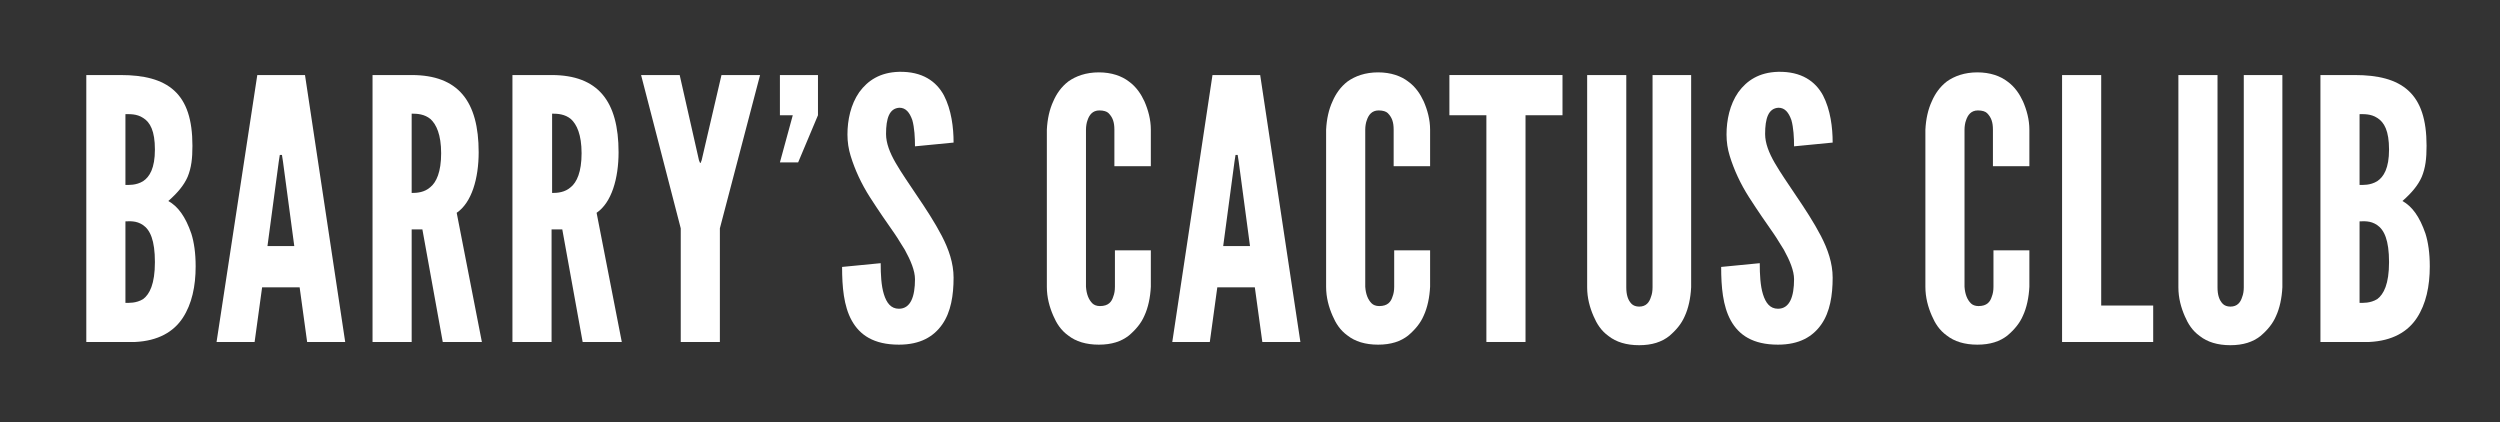
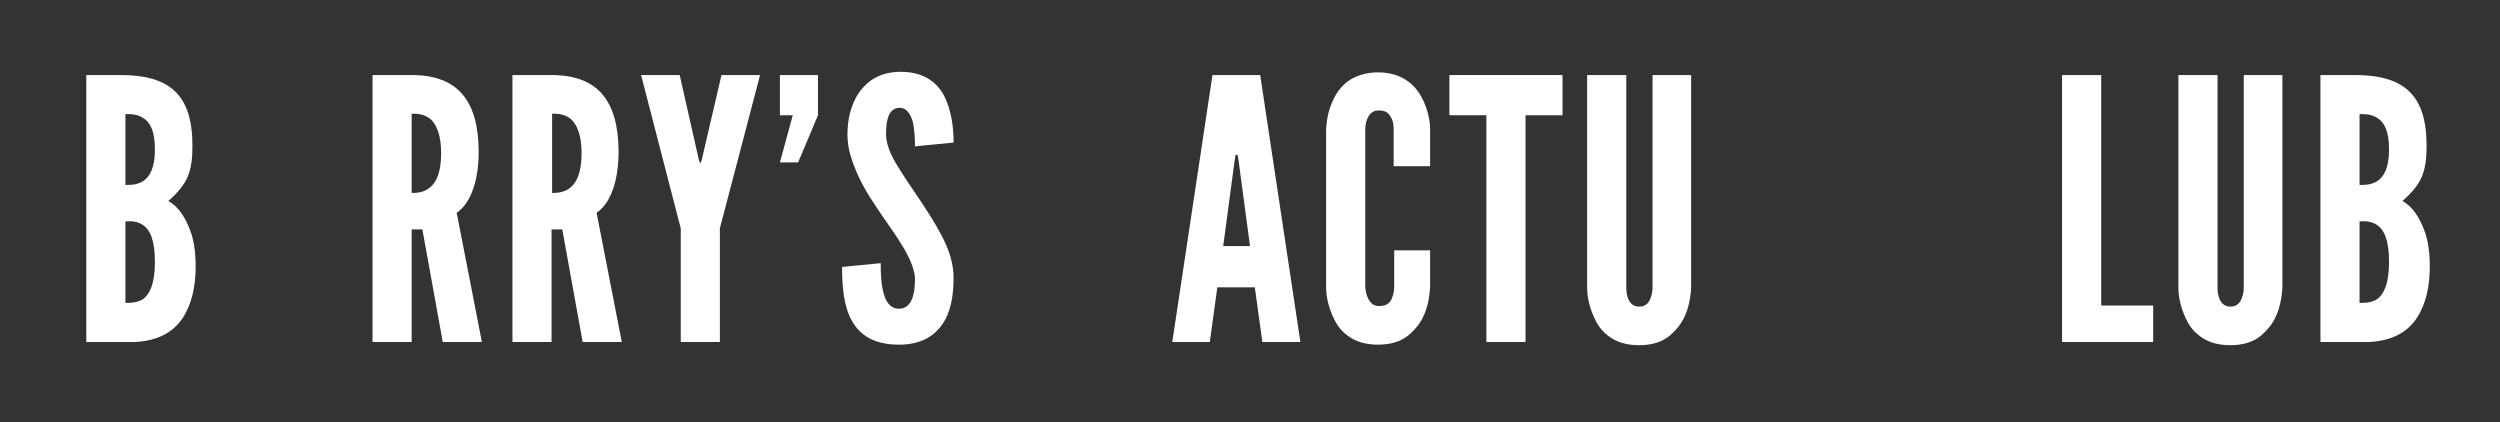
<svg xmlns="http://www.w3.org/2000/svg" version="1.1" id="Layer_1" x="0px" y="0px" viewBox="0 0 466.4 78.8" style="enable-background:new 0 0 466.4 78.8;" xml:space="preserve">
  <rect x="0" y="0" width="466.4" height="78.8" fill="#333333" stroke="none" />
  <style type="text/css">
	.st0{fill:#FFFFFF;}
</style>
  <g>
    <path class="st0" d="M16.1,63.8V14h6.4c4.3,0,7.7,0.8,10,2.9s3.4,5.4,3.4,10.3c0,2.4-0.2,4.1-0.9,5.8c-0.7,1.6-1.9,3-3.6,4.5   c1.8,1,3.2,2.9,4.3,6.1c0.5,1.6,0.8,3.6,0.8,6.1c0,3.7-0.7,7-2.4,9.6c-1.7,2.6-4.6,4.3-8.9,4.5H16.1z M23.4,34.5   c0.6,0,2,0.1,3.3-0.7c1.2-0.8,2.2-2.4,2.2-5.9s-0.9-5.1-2.2-5.9c-1.2-0.8-2.6-0.7-3.3-0.7V34.5z M23.4,56.5c0.6,0,2,0.1,3.3-0.7   c1.2-0.9,2.2-2.8,2.2-6.9s-0.9-6-2.2-6.9s-2.6-0.7-3.3-0.7V56.5z" />
-     <path class="st0" d="M40.4,63.8L48,14h8.9l7.5,49.8h-7.1l-1.4-10.2h-7l-1.4,10.2H40.4z M52.8,30.2l-0.2-1.3h-0.4L52,30.2l-2.1,15.7   h5L52.8,30.2z" />
    <path class="st0" d="M82.6,63.8l-3.8-21h-2v21h-7.3V14h7.3c8.7,0,12.5,4.9,12.5,14.4c0,4.9-1.3,9.4-4.1,11.3l4.7,24.1H82.6z    M76.8,36c1,0,2.4-0.1,3.5-1.1c1.1-0.9,2-2.8,2-6.3c0-3.5-0.9-5.4-2-6.4c-1.1-0.9-2.4-1-3.5-1V36z" />
    <path class="st0" d="M108.7,63.8l-3.8-21h-2v21h-7.3V14h7.3c8.7,0,12.5,4.9,12.5,14.4c0,4.9-1.3,9.4-4.1,11.3l4.7,24.1H108.7z    M103,36c1,0,2.4-0.1,3.5-1.1c1.1-0.9,2-2.8,2-6.3c0-3.5-0.9-5.4-2-6.4c-1.1-0.9-2.4-1-3.5-1V36z" />
    <path class="st0" d="M130.4,29.9l0.2,0.5h0.1l0.2-0.5l3.7-15.9h7.2l-7.5,28.6v21.2H127V42.6L119.6,14h7.2L130.4,29.9z" />
    <path class="st0" d="M152.6,21.5l-3.7,8.8h-3.4l2.4-8.8h-2.4V14h7.1V21.5z" />
    <path class="st0" d="M170.7,27.3c0-1.6-0.1-3.5-0.5-4.9c-0.5-1.4-1.2-2.3-2.4-2.3c-1.9,0.1-2.5,2-2.5,4.9c0,1.7,0.7,3.5,1.8,5.4   c1.1,1.9,2.5,3.9,3.9,6c1.7,2.5,3.4,5.1,4.7,7.6c1.3,2.5,2.2,5.1,2.2,7.8c0,3.3-0.5,6.4-2.1,8.7c-1.6,2.3-4.1,3.8-8.1,3.8   c-4.7,0-7.3-1.8-8.8-4.5c-1.5-2.7-1.8-6.3-1.8-10l7.2-0.7c0,2.1,0.1,4.2,0.6,5.8c0.5,1.6,1.3,2.7,2.8,2.7c2.2,0,3-2.3,3-5.5   c0-1.6-0.8-3.5-1.9-5.5c-0.6-0.9-1.2-2-1.9-3c-1.4-2-3-4.3-4.6-6.8c-1.6-2.5-2.8-5.1-3.6-7.7c-0.4-1.3-0.6-2.6-0.6-4   c0-2.7,0.6-5.6,2.2-7.9c1.6-2.2,3.9-3.7,7.4-3.8c4.4-0.1,7,1.8,8.4,4.4c1.4,2.7,1.8,6,1.8,8.8L170.7,27.3z" />
-     <path class="st0" d="M214.7,46.7v6.8c-0.1,2-0.5,3.9-1.2,5.4c-0.6,1.4-1.6,2.6-2.9,3.7c-1.4,1.1-3.2,1.7-5.6,1.7   c-2.4,0-4.3-0.6-5.7-1.7c-1.4-1-2.2-2.3-2.8-3.7c-0.7-1.6-1.2-3.4-1.2-5.4V24.2c0.1-2,0.5-3.8,1.2-5.3c0.6-1.4,1.5-2.7,2.8-3.7   c1.4-1,3.3-1.7,5.7-1.7c2.4,0,4.3,0.7,5.6,1.7c1.4,1,2.3,2.4,2.9,3.7c0.7,1.6,1.2,3.4,1.2,5.3V31h-6.8v-6.8c0-1.4-0.3-2.3-1.1-3.1   c-0.3-0.3-0.9-0.5-1.7-0.5c-1.3,0-1.9,0.9-2.2,1.8c-0.2,0.5-0.3,1.2-0.3,1.8v29.3c0.1,1.4,0.5,2.4,1.2,3.1c0.3,0.3,0.8,0.5,1.4,0.5   c1.6,0,2.2-0.8,2.5-1.8c0.2-0.5,0.3-1.1,0.3-1.8v-6.8H214.7z" />
    <path class="st0" d="M218.7,63.8l7.5-49.8h8.9l7.5,49.8h-7.1l-1.4-10.2h-7l-1.4,10.2H218.7z M231.1,30.2l-0.2-1.3h-0.4l-0.2,1.3   l-2.1,15.7h5L231.1,30.2z" />
    <path class="st0" d="M266.8,46.7v6.8c-0.1,2-0.5,3.9-1.2,5.4c-0.6,1.4-1.6,2.6-2.9,3.7c-1.4,1.1-3.2,1.7-5.6,1.7   c-2.4,0-4.3-0.6-5.7-1.7c-1.4-1-2.2-2.3-2.8-3.7c-0.7-1.6-1.2-3.4-1.2-5.4V24.2c0.1-2,0.5-3.8,1.2-5.3c0.6-1.4,1.5-2.7,2.8-3.7   c1.4-1,3.3-1.7,5.7-1.7c2.4,0,4.3,0.7,5.6,1.7c1.4,1,2.3,2.4,2.9,3.7c0.7,1.6,1.2,3.4,1.2,5.3V31H260v-6.8c0-1.4-0.3-2.3-1.1-3.1   c-0.3-0.3-0.9-0.5-1.7-0.5c-1.3,0-1.9,0.9-2.2,1.8c-0.2,0.5-0.3,1.2-0.3,1.8v29.3c0.1,1.4,0.5,2.4,1.2,3.1c0.3,0.3,0.8,0.5,1.4,0.5   c1.6,0,2.2-0.8,2.5-1.8c0.2-0.5,0.3-1.1,0.3-1.8v-6.8H266.8z" />
    <path class="st0" d="M270.4,21.5V14h21.1v7.5h-6.9v42.3h-7.3V21.5H270.4z" />
    <path class="st0" d="M315.5,14v39.6c-0.1,2-0.5,3.9-1.2,5.4c-0.6,1.4-1.6,2.6-2.9,3.7c-1.4,1.1-3.2,1.7-5.6,1.7   c-2.4,0-4.3-0.6-5.7-1.7c-1.4-1-2.2-2.3-2.8-3.7c-0.7-1.6-1.2-3.4-1.2-5.4V14h7.3v39.6c0,1.4,0.3,2.4,1,3.1   c0.3,0.3,0.8,0.5,1.4,0.5c1.3,0,1.9-0.8,2.2-1.8c0.2-0.5,0.3-1.1,0.3-1.8V14H315.5z" />
-     <path class="st0" d="M334.7,27.3c0-1.6-0.1-3.5-0.5-4.9c-0.5-1.4-1.2-2.3-2.4-2.3c-1.9,0.1-2.5,2-2.5,4.9c0,1.7,0.7,3.5,1.8,5.4   c1.1,1.9,2.5,3.9,3.9,6c1.7,2.5,3.4,5.1,4.7,7.6c1.3,2.5,2.2,5.1,2.2,7.8c0,3.3-0.5,6.4-2.1,8.7c-1.6,2.3-4.1,3.8-8.1,3.8   c-4.7,0-7.3-1.8-8.8-4.5s-1.8-6.3-1.8-10l7.2-0.7c0,2.1,0.1,4.2,0.6,5.8c0.5,1.6,1.3,2.7,2.8,2.7c2.2,0,3-2.3,3-5.5   c0-1.6-0.8-3.5-1.9-5.5c-0.6-0.9-1.2-2-1.9-3c-1.4-2-3-4.3-4.6-6.8c-1.6-2.5-2.8-5.1-3.6-7.7c-0.4-1.3-0.6-2.6-0.6-4   c0-2.7,0.6-5.6,2.2-7.9c1.6-2.2,3.9-3.7,7.4-3.8c4.4-0.1,7,1.8,8.4,4.4c1.4,2.7,1.8,6,1.8,8.8L334.7,27.3z" />
-     <path class="st0" d="M378.6,46.7v6.8c-0.1,2-0.5,3.9-1.2,5.4c-0.6,1.4-1.6,2.6-2.9,3.7c-1.4,1.1-3.2,1.7-5.6,1.7   c-2.4,0-4.3-0.6-5.7-1.7c-1.4-1-2.2-2.3-2.8-3.7c-0.7-1.6-1.2-3.4-1.2-5.4V24.2c0.1-2,0.5-3.8,1.2-5.3c0.6-1.4,1.5-2.7,2.8-3.7   c1.4-1,3.3-1.7,5.7-1.7c2.4,0,4.3,0.7,5.6,1.7c1.4,1,2.3,2.4,2.9,3.7c0.7,1.6,1.2,3.4,1.2,5.3V31h-6.8v-6.8c0-1.4-0.3-2.3-1.1-3.1   c-0.3-0.3-0.9-0.5-1.7-0.5c-1.3,0-1.9,0.9-2.2,1.8c-0.2,0.5-0.3,1.2-0.3,1.8v29.3c0.1,1.4,0.5,2.4,1.2,3.1c0.3,0.3,0.8,0.5,1.4,0.5   c1.6,0,2.2-0.8,2.5-1.8c0.2-0.5,0.3-1.1,0.3-1.8v-6.8H378.6z" />
    <path class="st0" d="M384.7,14h7.3v43h9.7v6.8h-17V14z" />
    <path class="st0" d="M425.8,14v39.6c-0.1,2-0.5,3.9-1.2,5.4c-0.6,1.4-1.6,2.6-2.9,3.7c-1.4,1.1-3.2,1.7-5.6,1.7s-4.3-0.6-5.7-1.7   c-1.4-1-2.2-2.3-2.8-3.7c-0.7-1.6-1.2-3.4-1.2-5.4V14h7.3v39.6c0,1.4,0.3,2.4,1,3.1c0.3,0.3,0.8,0.5,1.4,0.5c1.3,0,1.9-0.8,2.2-1.8   c0.2-0.5,0.3-1.1,0.3-1.8V14H425.8z" />
    <path class="st0" d="M432.9,63.8V14h6.4c4.3,0,7.7,0.8,10,2.9s3.4,5.4,3.4,10.3c0,2.4-0.2,4.1-0.9,5.8c-0.7,1.6-1.9,3-3.6,4.5   c1.8,1,3.2,2.9,4.3,6.1c0.5,1.6,0.8,3.6,0.8,6.1c0,3.7-0.7,7-2.4,9.6c-1.7,2.6-4.6,4.3-8.9,4.5H432.9z M440.2,34.5   c0.6,0,2,0.1,3.3-0.7c1.2-0.8,2.2-2.4,2.2-5.9s-0.9-5.1-2.2-5.9c-1.2-0.8-2.6-0.7-3.3-0.7V34.5z M440.2,56.5c0.6,0,2,0.1,3.3-0.7   c1.2-0.9,2.2-2.8,2.2-6.9s-0.9-6-2.2-6.9s-2.6-0.7-3.3-0.7V56.5z" />
  </g>
</svg>